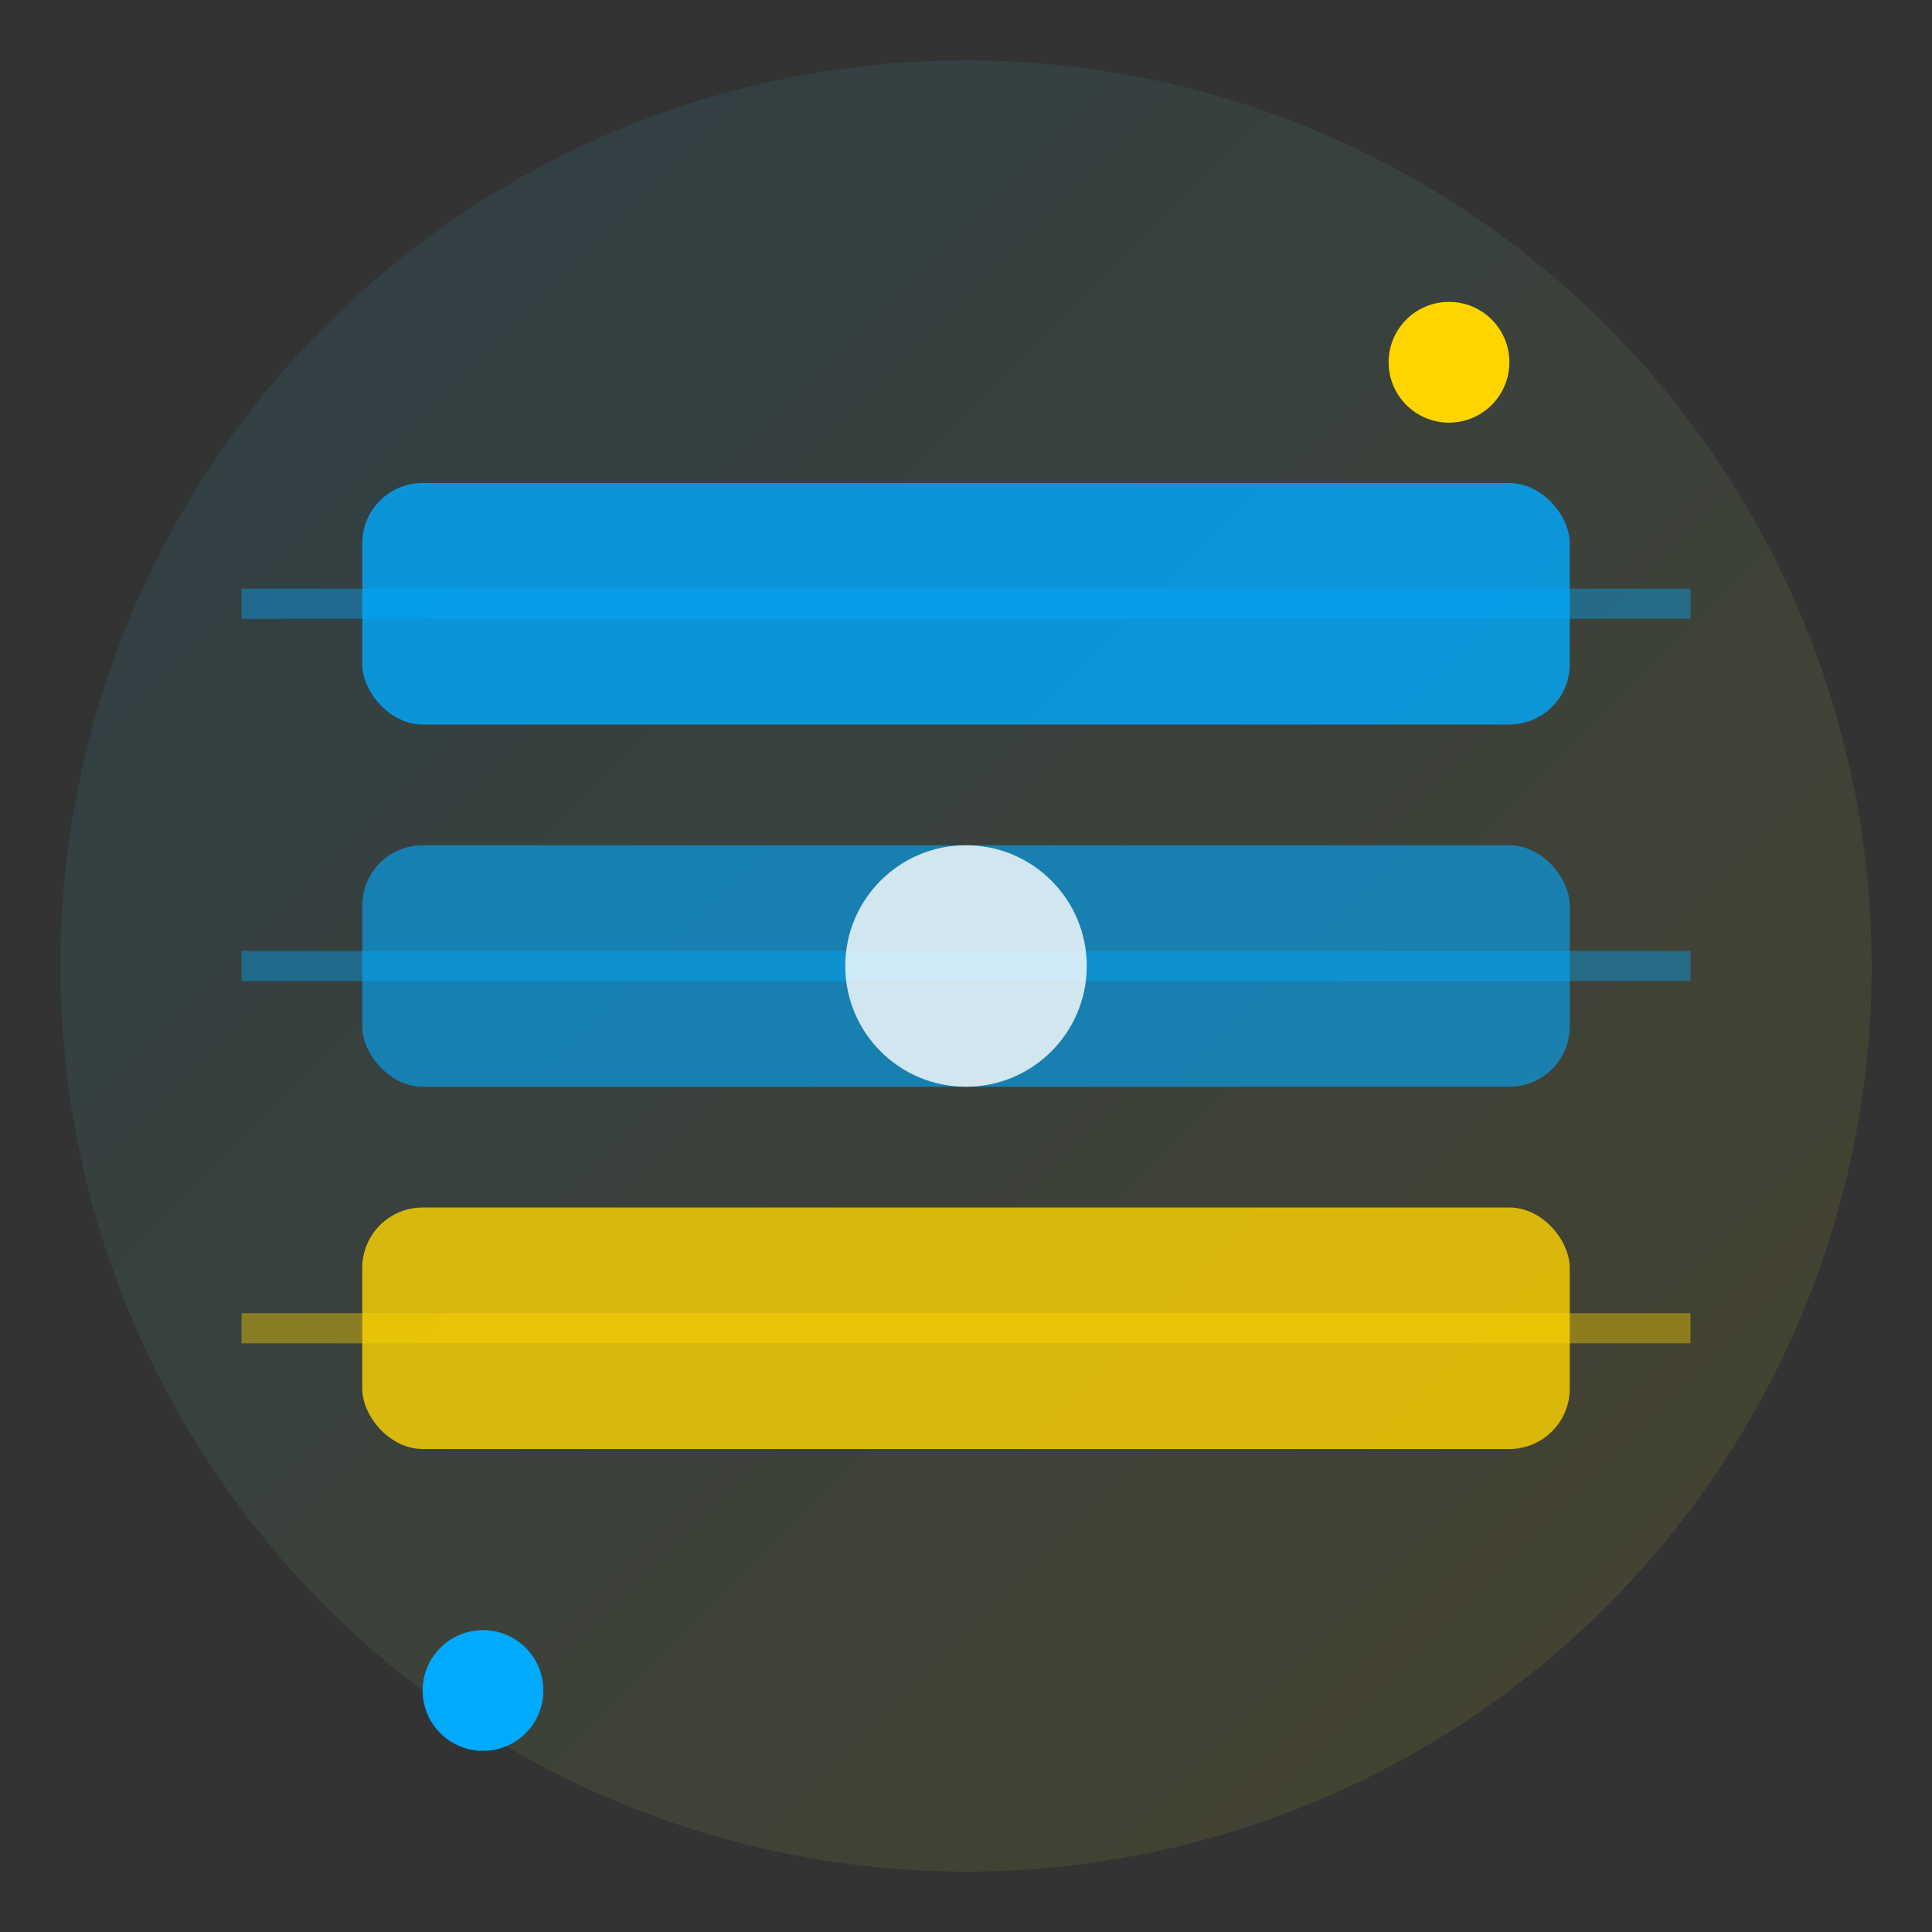
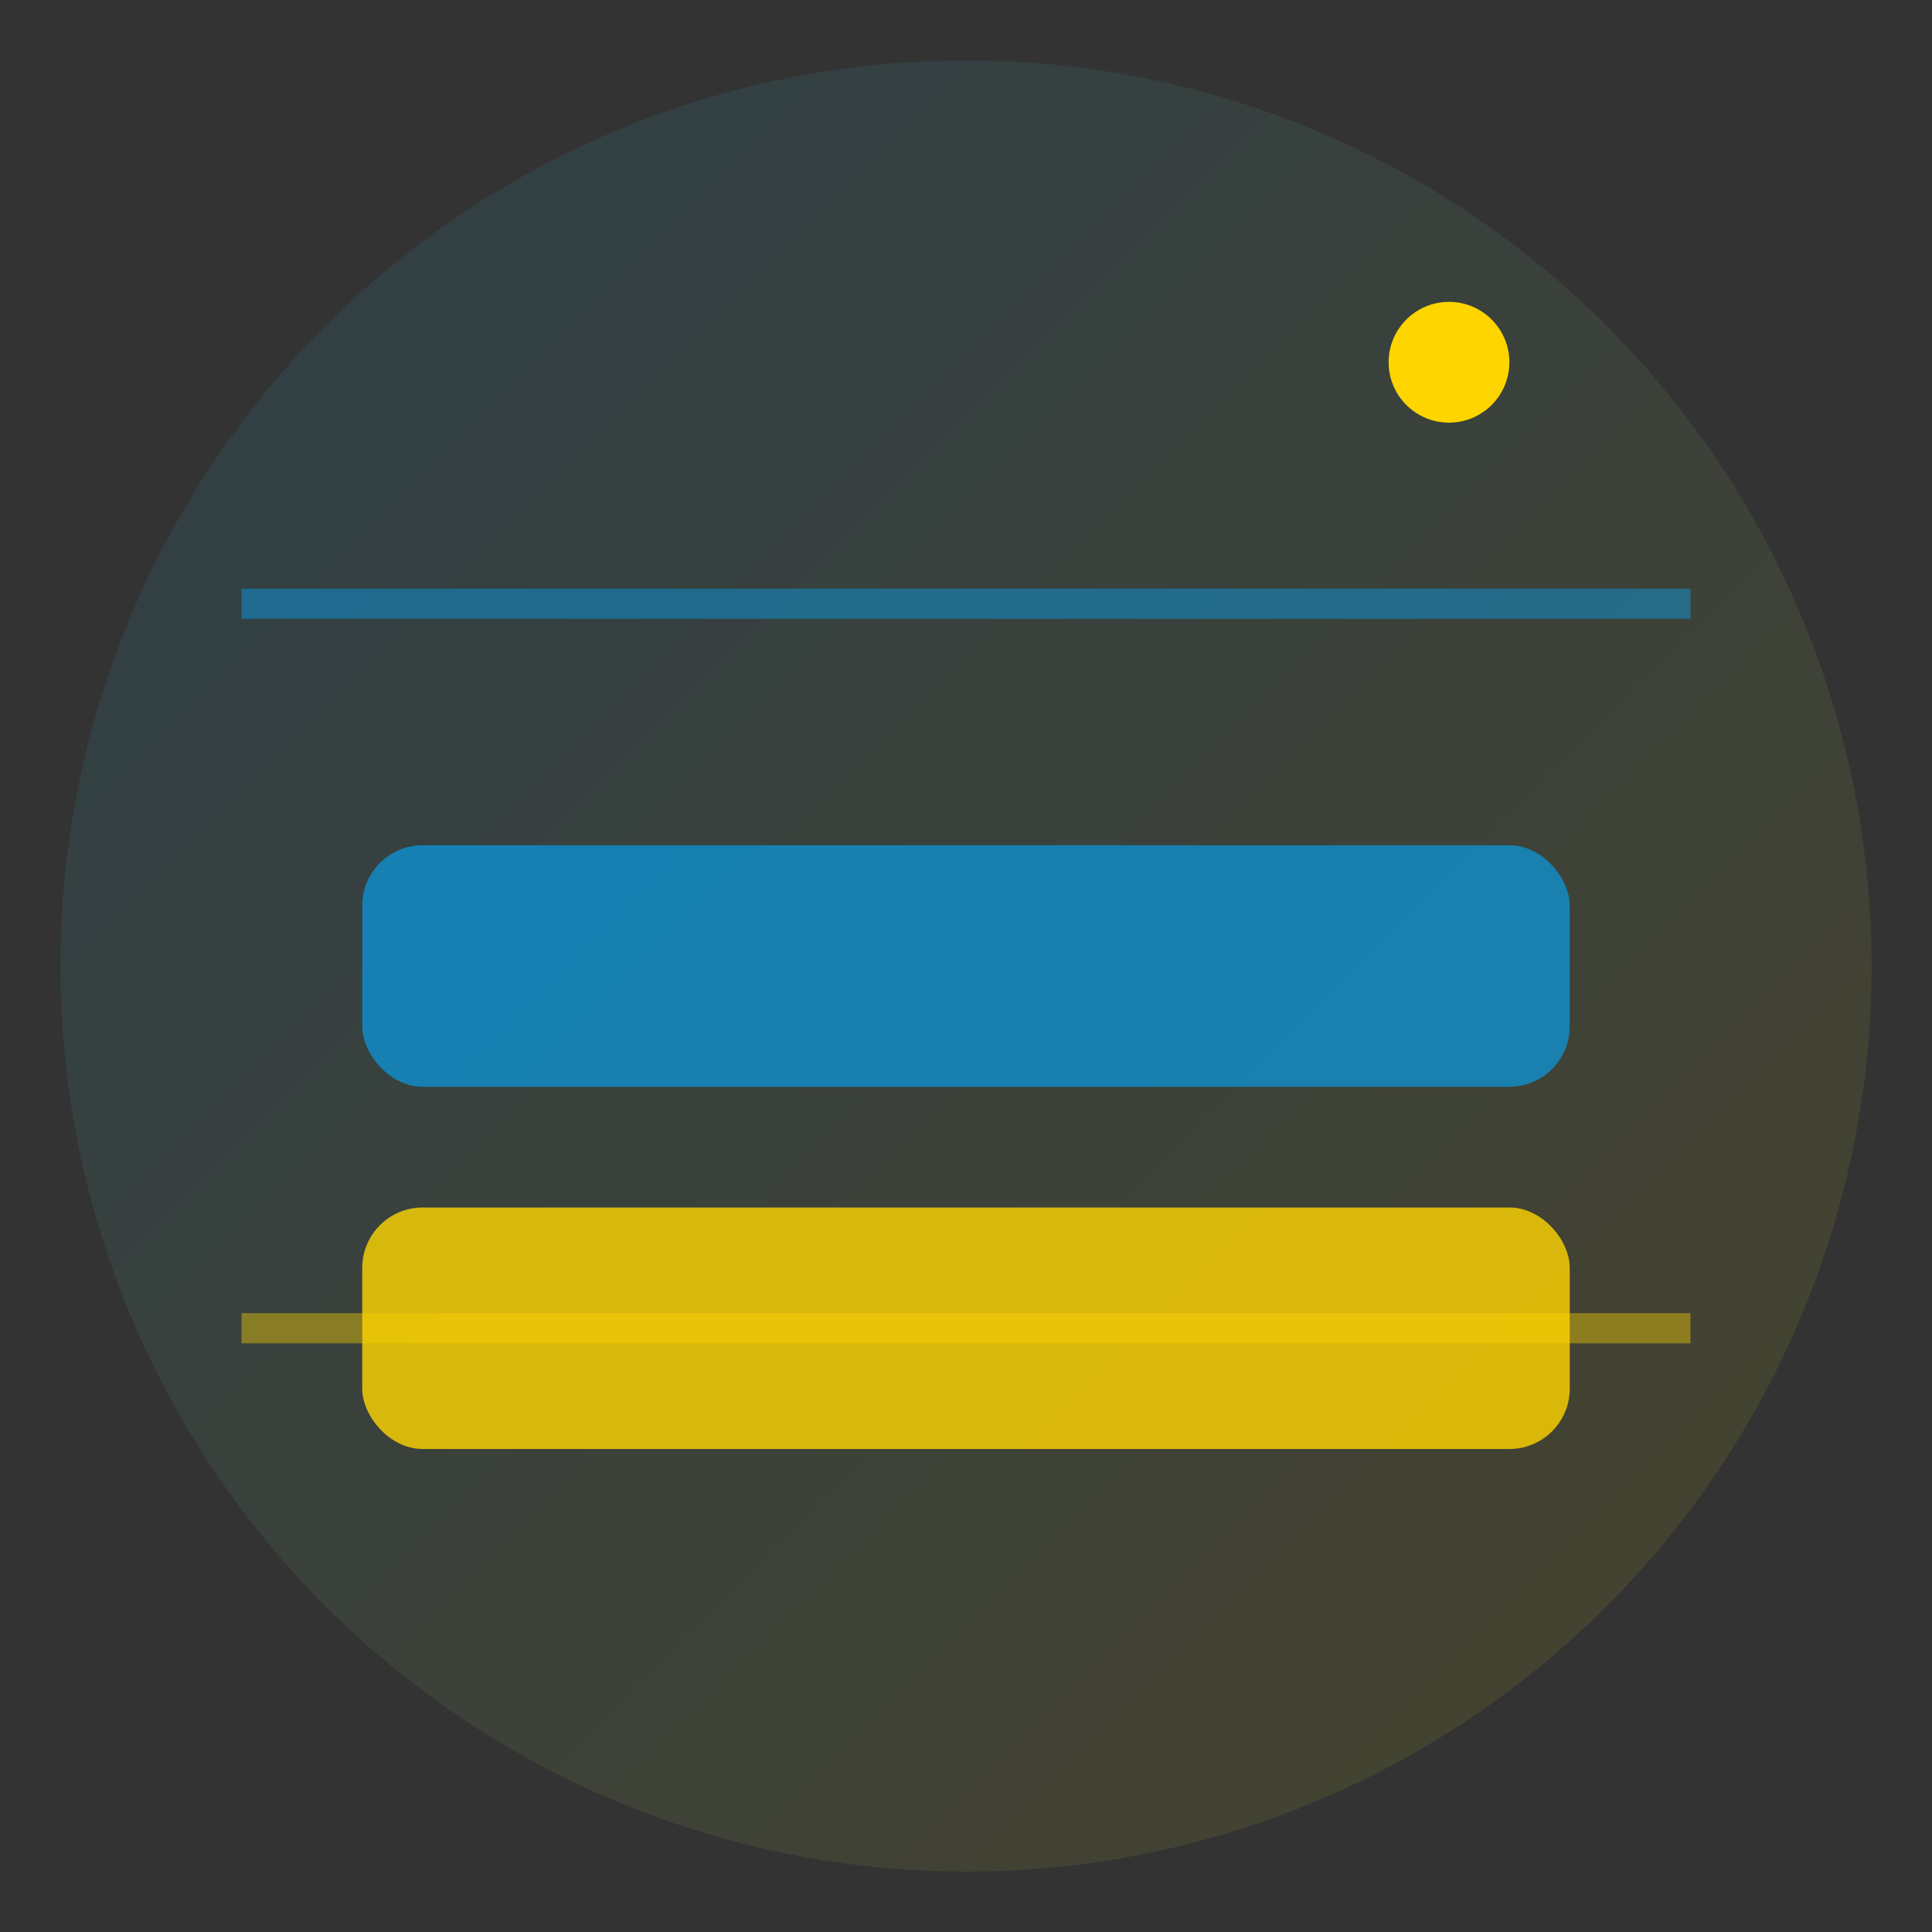
<svg xmlns="http://www.w3.org/2000/svg" width="64" height="64" viewBox="0 0 64 64">
  <rect x="0" y="0" width="64" height="64" fill="#333333" stroke="none" />
  <defs>
    <linearGradient id="servicesGradient" x1="0%" y1="0%" x2="100%" y2="100%">
      <stop offset="0%" style="stop-color:#00aaff;stop-opacity:1" />
      <stop offset="100%" style="stop-color:#ffd500;stop-opacity:1" />
    </linearGradient>
  </defs>
  <circle cx="32" cy="32" r="30" fill="url(#servicesGradient)" opacity="0.1" />
-   <rect x="12" y="16" width="40" height="8" rx="2" fill="#00aaff" opacity="0.8" />
  <rect x="12" y="28" width="40" height="8" rx="2" fill="#00aaff" opacity="0.6" />
  <rect x="12" y="40" width="40" height="8" rx="2" fill="#ffd500" opacity="0.8" />
  <line x1="8" y1="20" x2="56" y2="20" stroke="#00aaff" stroke-width="1" opacity="0.4" />
-   <line x1="8" y1="32" x2="56" y2="32" stroke="#00aaff" stroke-width="1" opacity="0.4" />
  <line x1="8" y1="44" x2="56" y2="44" stroke="#ffd500" stroke-width="1" opacity="0.4" />
  <circle cx="48" cy="12" r="2" fill="#ffd500" />
-   <circle cx="16" cy="56" r="2" fill="#00aaff" />
-   <circle cx="32" cy="32" r="4" fill="white" opacity="0.8" />
</svg>